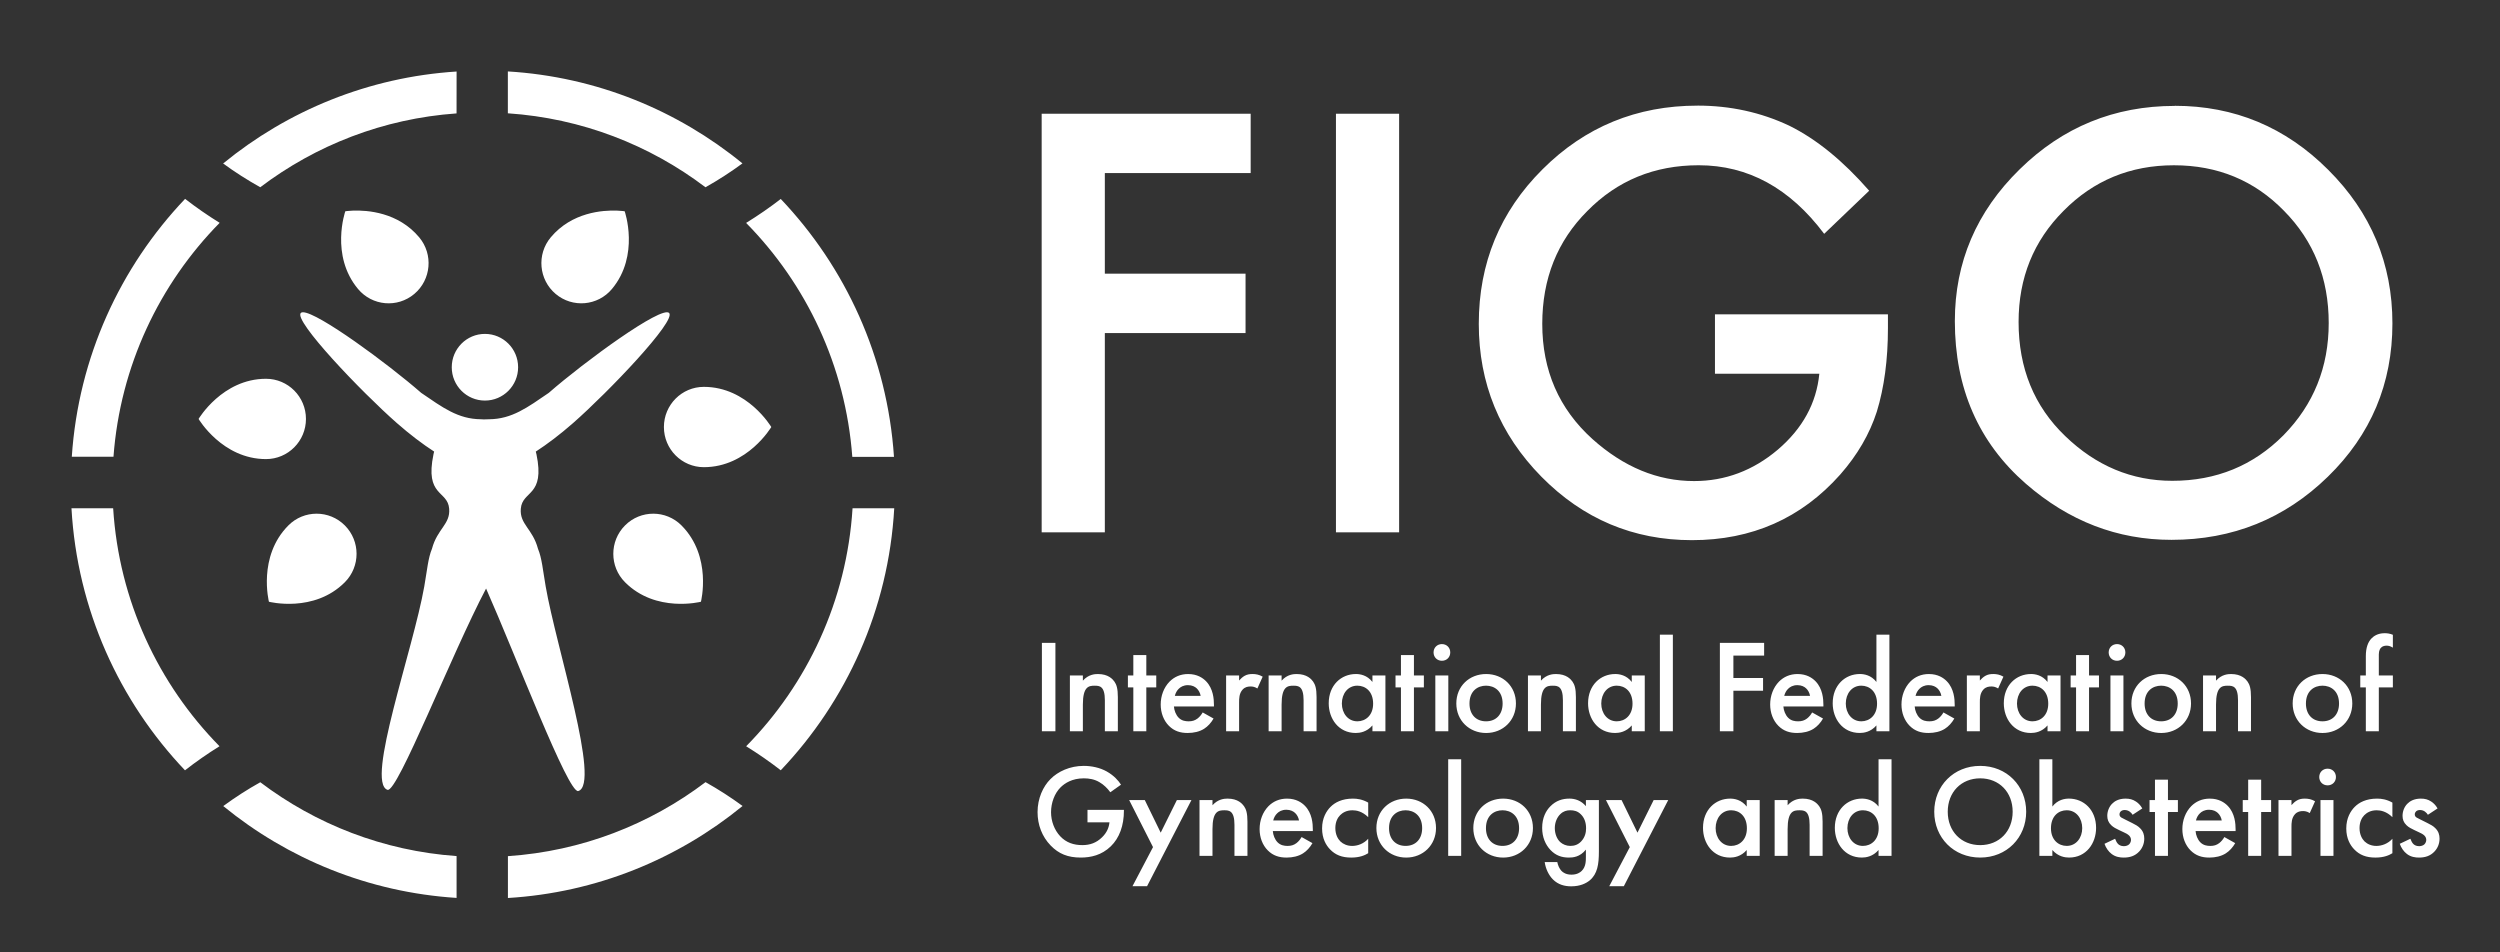
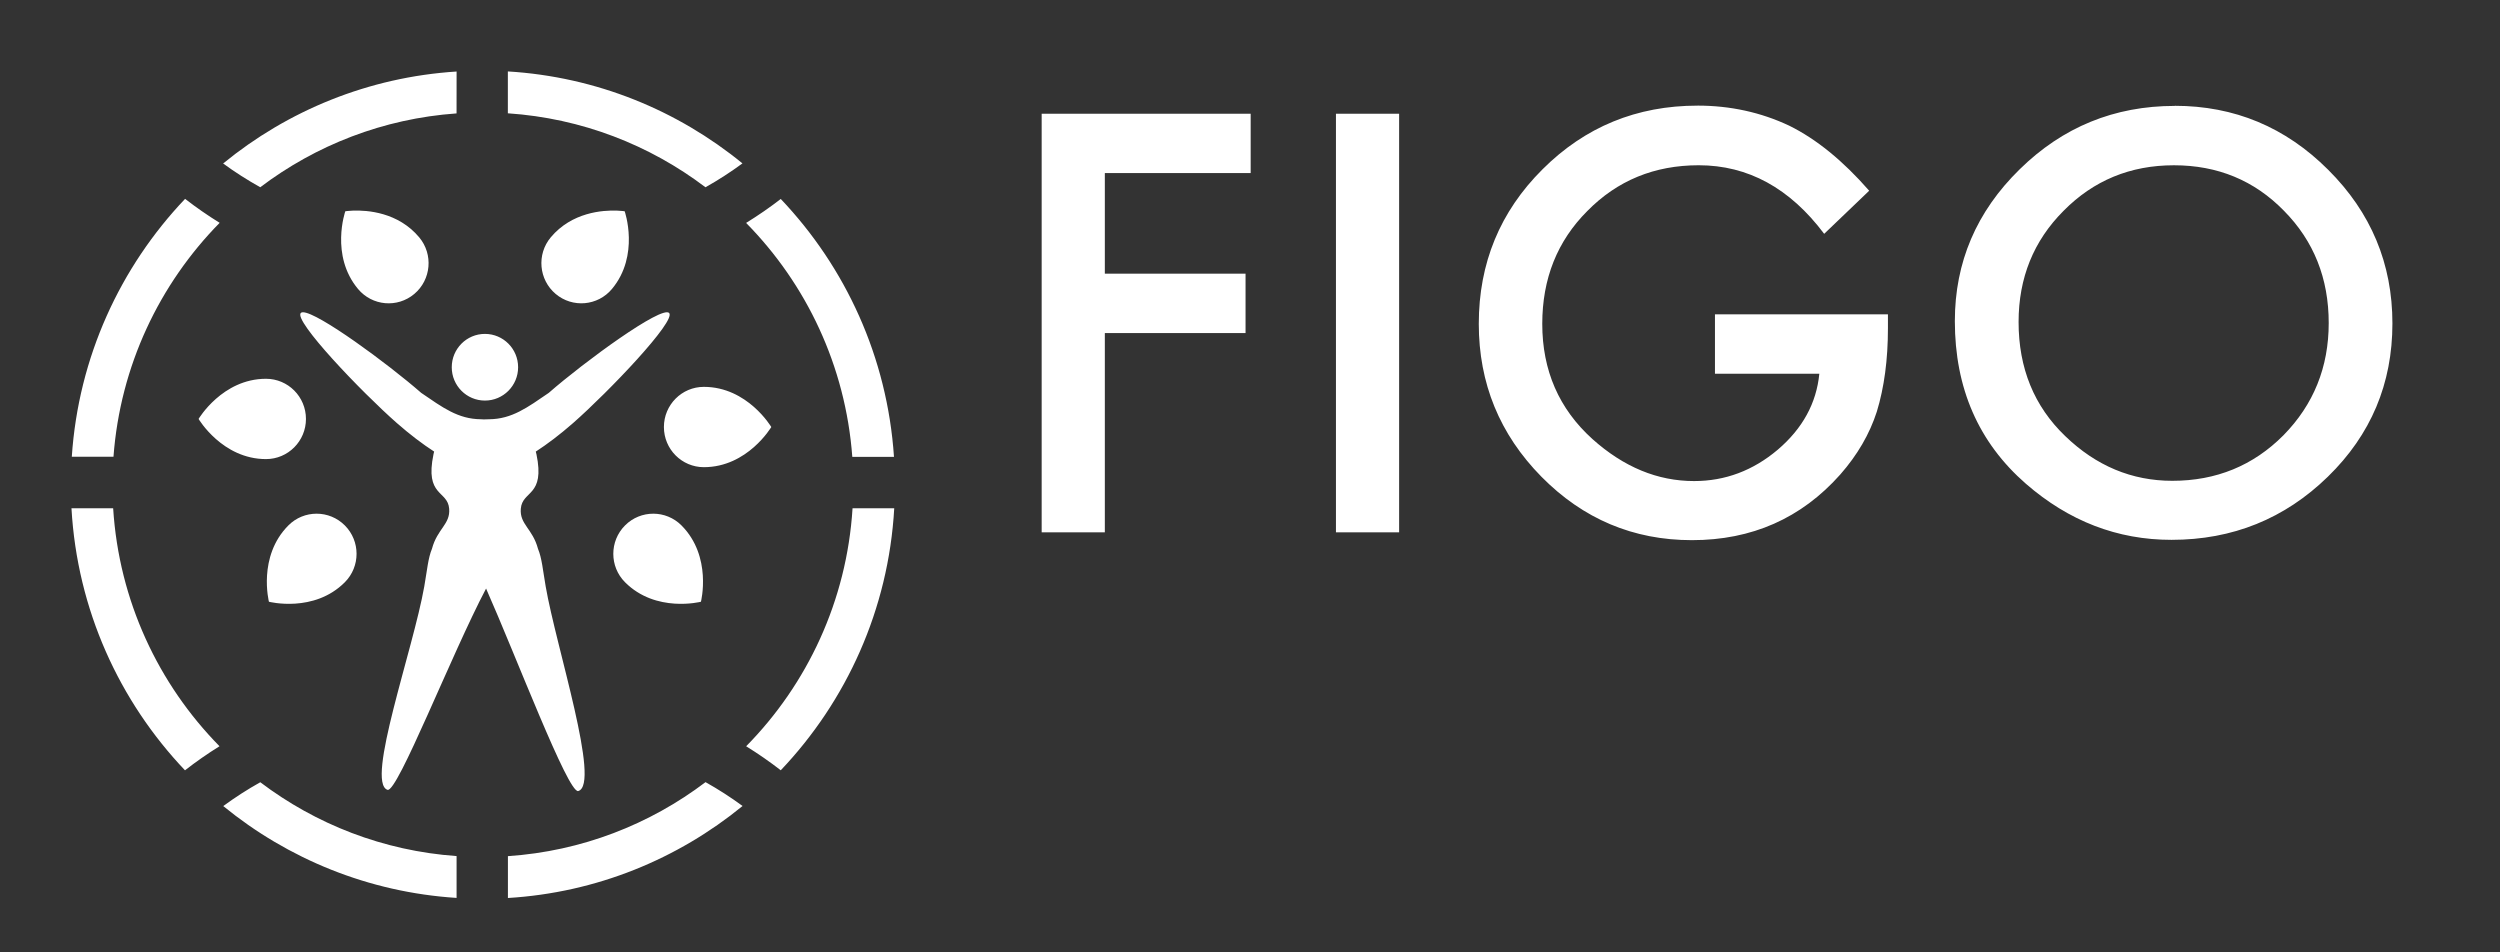
<svg xmlns="http://www.w3.org/2000/svg" width="210mm" height="80mm" viewBox="0 0 210 80">
  <rect x="0" y="0" width="210" height="80" fill="#333333" stroke="none" />
-   <path d="m42.66 6v3.517c6.204 0.418 11.92 2.664 16.6 6.214 1.09-0.612 2.125-1.285 3.106-2.006-5.448-4.453-12.26-7.274-19.71-7.725zm-4.306 0.008c-7.405 0.471-14.19 3.288-19.61 7.724 0.981 0.722 2.027 1.385 3.117 1.997 4.658-3.529 10.33-5.766 16.49-6.203zm-22.81 10.7c-5.437 5.72-8.956 13.29-9.513 21.66h3.501c0.566-7.634 3.863-14.51 8.919-19.65-1.013-0.627-1.983-1.299-2.907-2.016zm50.04 0.004c-0.923 0.716-1.897 1.386-2.911 2.013 5.057 5.134 8.354 12.01 8.92 19.65h3.501c-0.558-8.374-4.074-15.94-9.509-21.66zm-35.94 0.98c-0.398 0.015-0.639 0.055-0.639 0.055s-1.29 3.701 1.069 6.527c1.191 1.427 3.308 1.614 4.728 0.416 1.42-1.197 1.605-3.325 0.414-4.751-1.77-2.12-4.379-2.293-5.573-2.247zm22.19 0c-1.194-0.046-3.803 0.128-5.573 2.247-1.191 1.426-1.006 3.554 0.414 4.751 1.42 1.197 3.537 1.01 4.728-0.416 2.359-2.826 1.07-6.527 1.07-6.527s-0.241-0.04-0.639-0.055zm-26.38 8.537c-0.083-5.64e-4 -0.146 0.018-0.185 0.057-0.641 0.634 5.081 6.627 8.068 9.251 1.092 0.959 2.17 1.775 3.13 2.394-0.02 0.073-0.039 0.146-0.053 0.221-0.003 0.004-0.006 0.009-0.007 0.011v5.29e-4h0.001l5.3e-4 -5.29e-4c6.7e-4 -4.94e-4 0.002-0.001 0.003-0.002 3.53e-4 -0.001 0.001-0.003 0.002-0.005-0.746 3.575 1.197 3.012 1.317 4.58 0.103 1.309-0.993 1.668-1.445 3.36-0.326 0.775-0.41 1.818-0.646 3.16-0.931 5.306-4.951 16.46-3.09 17.09 0.83 0.28 5.372-11.39 8.281-16.91 2.461 5.548 6.897 17.24 7.741 17.01 1.921-0.543-1.861-12.12-2.735-17.19-0.232-1.34-0.319-2.381-0.644-3.154-0.45-1.697-1.55-2.056-1.445-3.366 0.126-1.57 2.066-1.002 1.312-4.594-0.004-0.004-0.005-0.005-0.006-0.006v-5.6e-4h5.15e-4c0.002 6.35e-4 0.006 4e-3 0.007 0.005h5.15e-4v-5.3e-4h-5.15e-4c-5.04e-4 -8.46e-4 -0.002-0.003-0.006-0.007-0.013-0.067-0.031-0.133-0.049-0.2 0.959-0.62 2.038-1.436 3.131-2.395 2.987-2.623 8.708-8.616 8.067-9.251-0.637-0.629-7.094 4.079-10.11 6.715-1.789 1.222-3.089 2.198-5.004 2.215-0.181 0.001-0.324 0.007-0.454 0.013-0.074-0.007-0.155-0.012-0.249-0.013-1.915-0.016-3.215-0.994-5.004-2.215-2.829-2.471-8.682-6.764-9.927-6.772zm15.28 1.818c-1.54 0-2.787 1.254-2.787 2.801 0 1.547 1.247 2.8 2.787 2.8s2.787-1.254 2.787-2.8c0-1.547-1.247-2.801-2.787-2.801zm-18.39 3.77c-3.671 0-5.663 3.373-5.663 3.373s1.992 3.373 5.663 3.373c1.853 0 3.356-1.51 3.356-3.373s-1.502-3.373-3.356-3.373zm36.78 0.679c-1.853 0-3.356 1.51-3.356 3.373s1.502 3.373 3.356 3.373c3.671 0 5.664-3.373 5.664-3.373s-1.993-3.373-5.664-3.373zm-53.12 10.2c0.48 8.515 4.023 16.21 9.535 22.01 0.921-0.719 1.89-1.395 2.9-2.023-5.129-5.213-8.447-12.22-8.934-19.99zm65.61 0c-0.487 7.771-3.807 14.78-8.937 19.99 1.015 0.628 1.985 1.301 2.907 2.017 5.509-5.799 9.053-13.5 9.532-22.01zm-45.02 0.453c-0.859 0-1.718 0.329-2.372 0.988-2.596 2.609-1.632 6.409-1.632 6.409s3.782 0.969 6.378-1.64c1.311-1.317 1.311-3.453 0-4.769-0.655-0.658-1.515-0.988-2.373-0.988zm28.28 0c-0.859 0-1.718 0.329-2.373 0.988-1.311 1.317-1.311 3.453 0 4.769 2.596 2.609 6.377 1.64 6.377 1.64s0.964-3.8-1.631-6.409c-0.655-0.658-1.514-0.988-2.373-0.988zm4.391 22.55c-4.686 3.551-10.4 5.799-16.6 6.217v3.515c7.445-0.451 14.26-3.273 19.71-7.728-0.978-0.721-2.016-1.39-3.108-2.003zm-37.4 0.008c-1.096 0.611-2.131 1.283-3.112 2.002 5.422 4.43 12.2 7.243 19.6 7.715v-3.514c-6.158-0.437-11.83-2.676-16.49-6.203z" style="fill:#FFFFFF" />
-   <path d="m200.3 53.19c-0.568 0-0.914 0.245-1.114 0.456-0.266 0.29-0.456 0.746-0.456 1.469v1.625h-0.467v1.001h0.467v3.683h1.091v-3.683h1.18v-1.001h-1.18v-1.77c0-0.334 0.123-0.501 0.179-0.557 0.144-0.156 0.345-0.178 0.477-0.178 0.157 0 0.301 0.034 0.524 0.167v-1.08c-0.234-0.1-0.468-0.134-0.701-0.134zm-60.87 0.122v8.114h1.091v-8.114zm18.19 0v3.973c-0.445-0.579-1.046-0.668-1.391-0.668-1.236 0-2.282 0.935-2.282 2.459 0 1.291 0.823 2.493 2.271 2.493 0.334 0 0.924-0.078 1.402-0.635v0.49h1.09v-8.114zm-70.1 0.69v7.424h1.135v-7.424zm56.95 0v7.423h1.135v-3.405h2.492v-1.068h-2.492v-1.881h2.582v-1.069zm-23.35 0.101c-0.4 0-0.701 0.3-0.701 0.701 0 0.401 0.301 0.701 0.701 0.701 0.402 0 0.702-0.3 0.702-0.701 0-0.401-0.301-0.701-0.702-0.701zm56.71 0c-0.401 0-0.701 0.3-0.701 0.701 0 0.401 0.299 0.701 0.701 0.701 0.4 0 0.701-0.3 0.701-0.701 0-0.401-0.301-0.701-0.701-0.701zm-82.63 0.923v1.715h-0.456v1.001h0.456v3.683h1.091v-3.683h0.835v-1.001h-0.835v-1.715zm22.48 0v1.715h-0.456v1.001h0.456v3.683h1.091v-3.683h0.835v-1.001h-0.835v-1.715zm56.71 0v1.715h-0.456v1.001h0.456v3.683h1.09v-3.683h0.835v-1.001h-0.835v-1.715zm-82.16 1.592c-0.266 0-0.801 0.033-1.268 0.557v-0.434h-1.091v4.685h1.091v-2.248c0-1.513 0.5-1.58 0.99-1.58 0.412 0 0.857 0.033 0.857 1.224v2.604h1.091v-2.871c0-0.723-0.111-1.046-0.289-1.302-0.144-0.2-0.511-0.634-1.38-0.634zm7.585 0c-0.668 0-1.179 0.245-1.569 0.634-0.489 0.501-0.746 1.202-0.746 1.925 0 0.701 0.245 1.347 0.689 1.792 0.446 0.445 0.957 0.601 1.58 0.601 0.501 0 1.003-0.111 1.381-0.356 0.299-0.189 0.589-0.5 0.79-0.857l-0.914-0.512c-0.1 0.178-0.245 0.367-0.434 0.512-0.223 0.167-0.446 0.234-0.745 0.234-0.268 0-0.58-0.044-0.835-0.3-0.234-0.234-0.379-0.613-0.402-0.946h3.362v-0.133c0-0.49-0.056-1.358-0.656-1.981-0.279-0.289-0.757-0.612-1.503-0.612zm5.394 0c-0.245 0-0.456 0.033-0.668 0.155-0.156 0.089-0.334 0.245-0.456 0.39v-0.423h-1.091v4.685h1.091v-2.426c0-0.311 1.9e-4 -0.757 0.301-1.08 0.212-0.222 0.445-0.255 0.679-0.255 0.111 0 0.311 0.011 0.557 0.167l0.444-0.991c-0.301-0.178-0.59-0.223-0.857-0.223zm3.714 0c-0.266 0-0.802 0.033-1.268 0.557v-0.434h-1.09v4.685h1.09v-2.248c0-1.513 0.501-1.58 0.99-1.58 0.412 0 0.857 0.033 0.857 1.224v2.604h1.09v-2.871c0-0.723-0.111-1.046-0.289-1.302-0.144-0.2-0.511-0.634-1.38-0.634zm4.972 0c-1.236 0-2.282 0.935-2.282 2.459 0 1.291 0.823 2.493 2.271 2.493 0.334 0 0.923-0.078 1.401-0.635v0.49h1.091v-4.685h-1.091v0.545c-0.445-0.579-1.046-0.668-1.39-0.668zm10.94 0c-1.413 0-2.504 1.024-2.504 2.471 0 1.435 1.09 2.482 2.504 2.482 1.413 0 2.504-1.047 2.504-2.482 0-1.447-1.09-2.471-2.504-2.471zm5.872 0c-0.266 0-0.801 0.033-1.268 0.557v-0.434h-1.091v4.685h1.091v-2.248c0-1.513 0.501-1.58 0.99-1.58 0.412 0 0.856 0.033 0.856 1.224v2.604h1.091v-2.871c0-0.723-0.111-1.046-0.289-1.302-0.144-0.2-0.511-0.634-1.38-0.634zm4.971 0c-1.235 0-2.28 0.935-2.28 2.459 0 1.291 0.823 2.493 2.269 2.493 0.334 0 0.923-0.078 1.402-0.635v0.49h1.091v-4.685h-1.091v0.545c-0.445-0.579-1.046-0.668-1.391-0.668zm15.33 0c-0.668 0-1.179 0.245-1.569 0.634-0.489 0.501-0.745 1.202-0.745 1.925 0 0.701 0.245 1.347 0.689 1.792 0.446 0.445 0.957 0.601 1.58 0.601 0.501 0 1.002-0.111 1.381-0.356 0.299-0.189 0.589-0.5 0.79-0.857l-0.914-0.512c-0.1 0.178-0.244 0.367-0.433 0.512-0.223 0.167-0.446 0.234-0.746 0.234-0.268 0-0.58-0.044-0.835-0.3-0.234-0.234-0.379-0.613-0.402-0.946h3.362v-0.133c0-0.49-0.056-1.358-0.656-1.981-0.279-0.289-0.757-0.612-1.503-0.612zm11.03 0c-0.668 0-1.179 0.245-1.569 0.634-0.489 0.501-0.745 1.202-0.745 1.925 0 0.701 0.245 1.347 0.689 1.792 0.446 0.445 0.957 0.601 1.58 0.601 0.501 0 1.002-0.111 1.381-0.356 0.299-0.189 0.589-0.5 0.79-0.857l-0.914-0.512c-0.1 0.178-0.244 0.367-0.433 0.512-0.223 0.167-0.446 0.234-0.746 0.234-0.268 0-0.58-0.044-0.835-0.3-0.234-0.234-0.379-0.613-0.402-0.946h3.362v-0.133c0-0.49-0.056-1.358-0.657-1.981-0.279-0.289-0.757-0.612-1.503-0.612zm5.394 0c-0.245 0-0.457 0.033-0.668 0.155-0.156 0.089-0.333 0.245-0.456 0.39v-0.423h-1.091v4.685h1.091v-2.426c0-0.311-3.3e-4 -0.757 0.3-1.08 0.212-0.222 0.445-0.255 0.679-0.255 0.111 0 0.311 0.011 0.557 0.167l0.444-0.991c-0.301-0.178-0.589-0.223-0.857-0.223zm3.17 0c-1.236 0-2.282 0.935-2.282 2.459 0 1.291 0.823 2.493 2.271 2.493 0.334 0 0.924-0.078 1.402-0.635v0.49h1.091v-4.685h-1.091v0.545c-0.445-0.579-1.046-0.668-1.391-0.668zm10.94 0c-1.413 0-2.504 1.024-2.504 2.471 0 1.435 1.091 2.482 2.504 2.482s2.504-1.047 2.504-2.482c0-1.447-1.09-2.471-2.504-2.471zm5.872 0c-0.266 0-0.801 0.033-1.268 0.557v-0.434h-1.091v4.685h1.091v-2.248c0-1.513 0.5-1.58 0.99-1.58 0.412 0 0.857 0.033 0.857 1.224v2.604h1.09v-2.871c0-0.723-0.111-1.046-0.289-1.302-0.144-0.2-0.511-0.634-1.38-0.634zm7.674 0c-1.413 0-2.504 1.024-2.504 2.471 0 1.435 1.091 2.482 2.504 2.482 1.414 0 2.505-1.047 2.505-2.482 0-1.447-1.091-2.471-2.505-2.471zm-74.52 0.122v4.685h1.091v-4.685zm56.71 0v4.685h1.091v-4.685zm-77.49 0.812c0.356 0 0.59 0.133 0.734 0.267 0.167 0.156 0.289 0.379 0.334 0.635h-2.17c0.056-0.234 0.178-0.456 0.334-0.601 0.145-0.145 0.389-0.301 0.768-0.301zm51.19 0c0.356 0 0.59 0.133 0.734 0.267 0.167 0.156 0.289 0.379 0.333 0.635h-2.17c0.056-0.234 0.178-0.456 0.334-0.601 0.145-0.145 0.39-0.301 0.768-0.301zm11.03 0c0.356 0 0.59 0.133 0.734 0.267 0.167 0.156 0.289 0.379 0.333 0.635h-2.17c0.056-0.234 0.178-0.456 0.334-0.601 0.145-0.145 0.39-0.301 0.768-0.301zm-47.99 0.044c0.691 0 1.325 0.489 1.325 1.513 0 0.98-0.635 1.481-1.325 1.481-0.79 0-1.301-0.679-1.301-1.492 0-0.835 0.511-1.502 1.301-1.502zm10.81 0c0.689 0 1.392 0.434 1.392 1.502 0 0.901-0.535 1.492-1.392 1.492-0.858 0-1.391-0.591-1.391-1.492 0-1.069 0.7-1.502 1.391-1.502zm10.98 0c0.691 0 1.324 0.489 1.324 1.513 0 0.98-0.633 1.481-1.324 1.481-0.79 0-1.302-0.679-1.302-1.492 0-0.835 0.512-1.502 1.302-1.502zm20.54 0c0.691 0 1.325 0.489 1.325 1.513 0 0.98-0.634 1.481-1.325 1.481-0.79 0-1.301-0.679-1.301-1.492 0-0.835 0.511-1.502 1.301-1.502zm14.38 0c0.691 0 1.325 0.489 1.325 1.513 0 0.98-0.634 1.481-1.325 1.481-0.79 0-1.301-0.679-1.301-1.492 0-0.835 0.511-1.502 1.301-1.502zm10.81 0c0.689 0 1.391 0.434 1.391 1.502 0 0.901-0.535 1.492-1.391 1.492-0.858 0-1.391-0.591-1.391-1.492 0-1.069 0.7-1.502 1.391-1.502zm13.55 0c0.69 0 1.391 0.434 1.391 1.502 0 0.901-0.533 1.492-1.391 1.492-0.857 0-1.39-0.591-1.39-1.492 0-1.069 0.701-1.502 1.39-1.502zm-73.44 6.181v8.114h1.091v-8.114zm36.15 0v3.973c-0.445-0.579-1.046-0.668-1.391-0.668-1.235 0-2.281 0.935-2.281 2.46 0 1.291 0.823 2.493 2.27 2.493 0.334 0 0.923-0.078 1.402-0.635v0.49h1.091v-8.114zm13.51 0v8.113h1.091v-0.49c0.479 0.557 1.069 0.635 1.403 0.635 1.446 0 2.27-1.202 2.27-2.493 0-1.524-1.046-2.46-2.282-2.46-0.345 0-0.945 0.089-1.391 0.668v-3.973zm-80.28 0.557c-1.147 0-2.159 0.467-2.793 1.113-0.613 0.612-1.08 1.614-1.08 2.771 0 1.069 0.378 2.059 1.101 2.804 0.679 0.702 1.447 1.013 2.527 1.013 0.846 0 1.758-0.2 2.526-0.946 0.723-0.701 1.101-1.736 1.101-3.004v-0.056h-3.06v1.046h1.847c-0.044 0.423-0.211 0.857-0.623 1.257-0.478 0.468-1.013 0.657-1.658 0.657-0.712 0-1.347-0.2-1.859-0.746-0.489-0.523-0.768-1.269-0.768-2.014 0-0.801 0.301-1.592 0.791-2.082 0.367-0.367 0.99-0.767 1.959-0.767 0.456 0 0.901 0.077 1.313 0.322 0.357 0.201 0.691 0.535 0.913 0.847l0.901-0.635c-0.211-0.334-0.59-0.768-1.202-1.113-0.579-0.322-1.269-0.467-1.936-0.467zm75.31 0c-2.226 0-3.861 1.669-3.861 3.851s1.635 3.85 3.861 3.85c2.226 0 3.862-1.669 3.862-3.85s-1.636-3.851-3.862-3.851zm29.18 0.234c-0.4 0-0.701 0.3-0.701 0.701 0 0.401 0.301 0.701 0.701 0.701 0.402 0 0.702-0.3 0.702-0.701 0-0.401-0.3-0.701-0.702-0.701zm-29.18 0.812c1.591 0 2.726 1.158 2.726 2.805 0 1.647-1.135 2.804-2.726 2.804-1.592 0-2.727-1.158-2.727-2.804 0-1.647 1.135-2.805 2.727-2.805zm14.68 0.111v1.715h-0.456v1.001h0.456v3.683h1.091v-3.683h0.835v-1.001h-0.835v-1.715zm7.829 0v1.715h-0.456v1.001h0.456v3.683h1.091v-3.683h0.836v-1.001h-0.836v-1.715zm-85.73 1.592c-0.266 0-0.802 0.033-1.268 0.557v-0.434h-1.09v4.685h1.09v-2.248c0-1.513 0.501-1.58 0.99-1.58 0.412 0 0.856 0.033 0.856 1.224v2.604h1.091v-2.871c0-0.723-0.111-1.046-0.289-1.302-0.144-0.2-0.511-0.635-1.38-0.635zm5.005 0c-0.668 0-1.18 0.245-1.57 0.635-0.489 0.501-0.745 1.202-0.745 1.925 0 0.701 0.244 1.347 0.69 1.792 0.445 0.445 0.957 0.601 1.58 0.601 0.501 0 1.002-0.111 1.38-0.356 0.301-0.189 0.59-0.501 0.79-0.857l-0.913-0.512c-0.101 0.178-0.244 0.367-0.434 0.512-0.222 0.167-0.445 0.234-0.746 0.234-0.268 0-0.578-0.045-0.835-0.301-0.233-0.234-0.379-0.612-0.401-0.946h3.36v-0.133c0-0.49-0.055-1.358-0.656-1.981-0.278-0.289-0.757-0.612-1.502-0.612zm5.528 0c-0.924 0-1.513 0.323-1.881 0.69-0.345 0.345-0.713 0.935-0.713 1.814 0 0.857 0.334 1.414 0.668 1.759 0.445 0.468 1.001 0.69 1.78 0.69 0.724 0 1.158-0.2 1.425-0.367v-1.213c-0.379 0.423-0.901 0.601-1.347 0.601-0.4 0-0.745-0.145-0.99-0.378-0.212-0.212-0.423-0.579-0.423-1.124 0-0.523 0.2-0.879 0.402-1.08 0.2-0.2 0.522-0.412 1.035-0.412 0.334 0 0.823 0.089 1.324 0.578v-1.224c-0.501-0.279-0.924-0.334-1.28-0.334zm4.471 0c-1.413 0-2.504 1.024-2.504 2.471 0 1.435 1.091 2.482 2.504 2.482 1.414 0 2.505-1.047 2.505-2.482 0-1.447-1.09-2.471-2.505-2.471zm8.142 0c-1.413 0-2.504 1.024-2.504 2.471 0 1.435 1.091 2.482 2.504 2.482 1.413 0 2.504-1.047 2.504-2.482 0-1.447-1.09-2.471-2.504-2.471zm5.561 0c-0.568 0-1.124 0.167-1.592 0.646-0.368 0.367-0.69 0.957-0.69 1.814 0 0.779 0.278 1.414 0.701 1.858 0.446 0.468 0.947 0.635 1.547 0.635 0.312 0 0.924-0.033 1.425-0.668v0.612c0 0.345-2.9e-4 0.835-0.355 1.179-0.134 0.134-0.4 0.312-0.857 0.312-0.445 0-0.712-0.178-0.845-0.323-0.167-0.178-0.301-0.478-0.345-0.734h-1.058c0.078 0.568 0.345 1.113 0.691 1.458 0.445 0.445 0.99 0.579 1.535 0.579 0.768 0 1.258-0.256 1.559-0.501 0.644-0.545 0.767-1.336 0.767-2.438v-4.307h-1.091v0.512c-0.4-0.478-0.923-0.635-1.39-0.635zm13.51 0c-1.235 0-2.281 0.935-2.281 2.46 0 1.291 0.823 2.493 2.27 2.493 0.334 0 0.923-0.078 1.402-0.635v0.49h1.091v-4.686h-1.091v0.546c-0.445-0.579-1.046-0.668-1.391-0.668zm6.095 0c-0.266 0-0.801 0.033-1.268 0.557v-0.434h-1.091v4.685h1.091v-2.248c0-1.513 0.5-1.58 0.99-1.58 0.412 0 0.857 0.033 0.857 1.224v2.604h1.091v-2.871c0-0.723-0.111-1.046-0.289-1.302-0.144-0.2-0.511-0.635-1.38-0.635zm27.12 0c-0.579 0-0.935 0.223-1.147 0.445-0.244 0.256-0.389 0.624-0.389 1.001 0 0.301 0.089 0.556 0.334 0.79 0.177 0.178 0.433 0.3 0.644 0.401l0.402 0.19c0.177 0.078 0.333 0.155 0.467 0.289 0.1 0.111 0.144 0.222 0.144 0.356 0 0.133-0.066 0.278-0.155 0.367-0.101 0.1-0.279 0.157-0.446 0.157-0.255 0-0.412-0.112-0.478-0.179-0.101-0.089-0.2-0.289-0.256-0.445l-0.89 0.423c0.112 0.334 0.334 0.657 0.602 0.857 0.334 0.256 0.712 0.301 1.013 0.301 0.489 0 0.945-0.122 1.312-0.523 0.256-0.279 0.413-0.646 0.413-1.069 0-0.323-0.089-0.612-0.345-0.868-0.178-0.189-0.411-0.312-0.657-0.434l-0.555-0.278c-0.234-0.123-0.301-0.145-0.368-0.189-0.1-0.067-0.156-0.145-0.156-0.268 0-0.1 0.044-0.189 0.1-0.244 0.066-0.067 0.179-0.122 0.334-0.122 0.345 0 0.557 0.222 0.668 0.401l0.813-0.534c-0.167-0.3-0.378-0.479-0.535-0.579-0.267-0.178-0.534-0.245-0.868-0.245zm7.085 0c-0.668 0-1.18 0.245-1.57 0.635-0.489 0.501-0.745 1.202-0.745 1.925 0 0.701 0.244 1.347 0.69 1.792 0.445 0.445 0.957 0.601 1.58 0.601 0.501 0 1.001-0.111 1.38-0.356 0.301-0.189 0.59-0.501 0.79-0.857l-0.913-0.512c-0.101 0.178-0.244 0.367-0.434 0.512-0.222 0.167-0.445 0.234-0.746 0.234-0.268 0-0.579-0.045-0.835-0.301-0.233-0.234-0.379-0.612-0.401-0.946h3.361v-0.133c0-0.49-0.055-1.358-0.656-1.981-0.278-0.289-0.757-0.612-1.502-0.612zm7.975 0c-0.245 0-0.456 0.034-0.668 0.156-0.156 0.089-0.334 0.245-0.456 0.39v-0.423h-1.091v4.685h1.091v-2.426c0-0.311 1.9e-4 -0.757 0.301-1.08 0.212-0.222 0.445-0.255 0.678-0.255 0.112 0 0.312 0.011 0.557 0.167l0.445-0.991c-0.299-0.178-0.589-0.223-0.856-0.223zm6.072 0c-0.924 0-1.514 0.323-1.88 0.69-0.345 0.345-0.713 0.935-0.713 1.814 0 0.857 0.334 1.414 0.668 1.759 0.446 0.468 1.001 0.69 1.781 0.69 0.723 0 1.157-0.2 1.425-0.367v-1.213c-0.379 0.423-0.902 0.601-1.347 0.601-0.401 0-0.746-0.145-0.992-0.378-0.21-0.212-0.422-0.579-0.422-1.124 0-0.523 0.201-0.879 0.401-1.08 0.2-0.2 0.523-0.412 1.035-0.412 0.334 0 0.824 0.089 1.325 0.578v-1.224c-0.501-0.279-0.924-0.334-1.281-0.334zm3.67 0c-0.579 0-0.935 0.223-1.147 0.445-0.244 0.256-0.389 0.624-0.389 1.001 0 0.301 0.089 0.556 0.334 0.79 0.177 0.178 0.433 0.3 0.644 0.401l0.402 0.19c0.177 0.078 0.334 0.155 0.468 0.289 0.1 0.111 0.144 0.222 0.144 0.356 0 0.133-0.066 0.278-0.155 0.367-0.101 0.1-0.279 0.157-0.446 0.157-0.255 0-0.412-0.112-0.478-0.179-0.101-0.089-0.2-0.289-0.256-0.445l-0.89 0.423c0.112 0.334 0.334 0.657 0.602 0.857 0.334 0.256 0.712 0.301 1.013 0.301 0.489 0 0.946-0.122 1.313-0.523 0.256-0.279 0.412-0.646 0.412-1.069 0-0.323-0.089-0.612-0.345-0.868-0.178-0.189-0.412-0.312-0.658-0.434l-0.555-0.278c-0.234-0.123-0.301-0.145-0.368-0.189-0.1-0.067-0.155-0.145-0.155-0.268 0-0.1 0.045-0.189 0.101-0.244 0.066-0.067 0.178-0.122 0.333-0.122 0.345 0 0.557 0.222 0.668 0.401l0.812-0.534c-0.167-0.3-0.378-0.479-0.534-0.579-0.267-0.178-0.534-0.245-0.868-0.245zm-108.5 0.123 2.003 3.951-1.725 3.283h1.225l3.728-7.234h-1.224l-1.358 2.737-1.336-2.737zm40.05 0 2.003 3.951-1.725 3.283h1.225l3.728-7.234h-1.224l-1.359 2.737-1.335-2.737zm60.02 0v4.685h1.091v-4.685zm-86.87 0.812c0.357 0 0.59 0.134 0.735 0.267 0.167 0.156 0.289 0.379 0.334 0.635h-2.17c0.055-0.234 0.177-0.456 0.334-0.601 0.144-0.145 0.389-0.301 0.767-0.301zm77.51 0c0.357 0 0.59 0.134 0.735 0.267 0.167 0.156 0.289 0.379 0.333 0.635h-2.17c0.055-0.234 0.177-0.456 0.334-0.601 0.144-0.145 0.389-0.301 0.767-0.301zm-67.49 0.044c0.69 0 1.391 0.434 1.391 1.502 0 0.901-0.533 1.491-1.391 1.491-0.857 0-1.391-0.59-1.391-1.491 0-1.069 0.701-1.502 1.391-1.502zm8.142 0c0.689 0 1.391 0.434 1.391 1.502 0 0.901-0.535 1.491-1.391 1.491-0.858 0-1.392-0.59-1.392-1.491 0-1.069 0.701-1.502 1.392-1.502zm5.693 0c0.312 0 0.613 0.067 0.881 0.334 0.278 0.267 0.445 0.656 0.445 1.18 0 0.356-0.089 0.757-0.412 1.102-0.267 0.279-0.568 0.378-0.914 0.378-0.334 0-0.633-0.134-0.834-0.312-0.289-0.256-0.467-0.712-0.467-1.18 0-0.501 0.2-0.934 0.478-1.191 0.245-0.234 0.523-0.312 0.823-0.312zm13.51 0c0.691 0 1.324 0.489 1.324 1.514 0 0.979-0.633 1.48-1.324 1.48-0.79 0-1.302-0.679-1.302-1.491 0-0.835 0.512-1.502 1.302-1.502zm11.07 0c0.691 0 1.324 0.489 1.324 1.514 0 0.979-0.633 1.48-1.324 1.48-0.79 0-1.302-0.679-1.302-1.491 0-0.835 0.512-1.502 1.302-1.502zm17.12 0c0.79 0 1.302 0.668 1.302 1.502 0 0.812-0.512 1.491-1.302 1.491-0.689 0-1.324-0.501-1.324-1.48 0-1.024 0.635-1.514 1.324-1.514z" style="fill:#FFFFFF" />
+   <path d="m42.66 6v3.517c6.204 0.418 11.92 2.664 16.6 6.214 1.09-0.612 2.125-1.285 3.106-2.006-5.448-4.453-12.26-7.274-19.71-7.725zm-4.306 0.008c-7.405 0.471-14.19 3.288-19.61 7.724 0.981 0.722 2.027 1.385 3.117 1.997 4.658-3.529 10.33-5.766 16.49-6.203zm-22.81 10.7c-5.437 5.72-8.956 13.29-9.513 21.66h3.501c0.566-7.634 3.863-14.51 8.919-19.65-1.013-0.627-1.983-1.299-2.907-2.016zm50.04 0.004c-0.923 0.716-1.897 1.386-2.911 2.013 5.057 5.134 8.354 12.01 8.92 19.65h3.501c-0.558-8.374-4.074-15.94-9.509-21.66zm-35.94 0.98c-0.398 0.015-0.639 0.055-0.639 0.055s-1.29 3.701 1.069 6.527c1.191 1.427 3.308 1.614 4.728 0.416 1.42-1.197 1.605-3.325 0.414-4.751-1.77-2.12-4.379-2.293-5.573-2.247zm22.19 0c-1.194-0.046-3.803 0.128-5.573 2.247-1.191 1.426-1.006 3.554 0.414 4.751 1.42 1.197 3.537 1.01 4.728-0.416 2.359-2.826 1.07-6.527 1.07-6.527s-0.241-0.04-0.639-0.055zm-26.38 8.537c-0.083-5.64e-4 -0.146 0.018-0.185 0.057-0.641 0.634 5.081 6.627 8.068 9.251 1.092 0.959 2.17 1.775 3.13 2.394-0.02 0.073-0.039 0.146-0.053 0.221-0.003 0.004-0.006 0.009-0.007 0.011v5.29e-4h0.001l5.3e-4 -5.29e-4c6.7e-4 -4.94e-4 0.002-0.001 0.003-0.002 3.53e-4 -0.001 0.001-0.003 0.002-0.005-0.746 3.575 1.197 3.012 1.317 4.58 0.103 1.309-0.993 1.668-1.445 3.36-0.326 0.775-0.41 1.818-0.646 3.16-0.931 5.306-4.951 16.46-3.09 17.09 0.83 0.28 5.372-11.39 8.281-16.91 2.461 5.548 6.897 17.24 7.741 17.01 1.921-0.543-1.861-12.12-2.735-17.19-0.232-1.34-0.319-2.381-0.644-3.154-0.45-1.697-1.55-2.056-1.445-3.366 0.126-1.57 2.066-1.002 1.312-4.594-0.004-0.004-0.005-0.005-0.006-0.006v-5.6e-4h5.15e-4c0.002 6.35e-4 0.006 4e-3 0.007 0.005h5.15e-4v-5.3e-4h-5.15e-4c-5.04e-4 -8.46e-4 -0.002-0.003-0.006-0.007-0.013-0.067-0.031-0.133-0.049-0.2 0.959-0.62 2.038-1.436 3.131-2.395 2.987-2.623 8.708-8.616 8.067-9.251-0.637-0.629-7.094 4.079-10.11 6.715-1.789 1.222-3.089 2.198-5.004 2.215-0.181 0.001-0.324 0.007-0.454 0.013-0.074-0.007-0.155-0.012-0.249-0.013-1.915-0.016-3.215-0.994-5.004-2.215-2.829-2.471-8.682-6.764-9.927-6.772zm15.28 1.818c-1.54 0-2.787 1.254-2.787 2.801 0 1.547 1.247 2.8 2.787 2.8s2.787-1.254 2.787-2.8c0-1.547-1.247-2.801-2.787-2.801zm-18.39 3.77c-3.671 0-5.663 3.373-5.663 3.373s1.992 3.373 5.663 3.373c1.853 0 3.356-1.51 3.356-3.373s-1.502-3.373-3.356-3.373zm36.78 0.679c-1.853 0-3.356 1.51-3.356 3.373s1.502 3.373 3.356 3.373c3.671 0 5.664-3.373 5.664-3.373s-1.993-3.373-5.664-3.373zm-53.12 10.2c0.48 8.515 4.023 16.21 9.535 22.01 0.921-0.719 1.89-1.395 2.9-2.023-5.129-5.213-8.447-12.22-8.934-19.99zm65.61 0c-0.487 7.771-3.807 14.78-8.937 19.99 1.015 0.628 1.985 1.301 2.907 2.017 5.509-5.799 9.053-13.5 9.532-22.01zm-45.02 0.453c-0.859 0-1.718 0.329-2.372 0.988-2.596 2.609-1.632 6.409-1.632 6.409s3.782 0.969 6.378-1.64c1.311-1.317 1.311-3.453 0-4.769-0.655-0.658-1.515-0.988-2.373-0.988zm28.28 0c-0.859 0-1.718 0.329-2.373 0.988-1.311 1.317-1.311 3.453 0 4.769 2.596 2.609 6.377 1.64 6.377 1.64s0.964-3.8-1.631-6.409c-0.655-0.658-1.514-0.988-2.373-0.988m4.391 22.55c-4.686 3.551-10.4 5.799-16.6 6.217v3.515c7.445-0.451 14.26-3.273 19.71-7.728-0.978-0.721-2.016-1.39-3.108-2.003zm-37.4 0.008c-1.096 0.611-2.131 1.283-3.112 2.002 5.422 4.43 12.2 7.243 19.6 7.715v-3.514c-6.158-0.437-11.83-2.676-16.49-6.203z" style="fill:#FFFFFF" />
  <path d="m142.6 8.873c-5.116 0-9.458 1.784-13.03 5.351-3.568 3.552-5.352 7.88-5.352 12.98 0 4.995 1.754 9.276 5.261 12.84 3.507 3.553 7.72 5.329 12.64 5.329 5.04 0 9.193-1.837 12.46-5.511 1.442-1.64 2.467-3.4 3.074-5.283 0.622-2.034 0.934-4.372 0.934-7.013v-1.162h-14.53v4.987h8.767c-0.242 2.475-1.404 4.6-3.483 6.376-2.08 1.762-4.426 2.642-7.037 2.642-3.067 0-5.913-1.176-8.54-3.53-2.808-2.535-4.213-5.761-4.213-9.677 0-3.795 1.261-6.953 3.78-9.473 2.521-2.565 5.64-3.848 9.36-3.848 4.144 0 7.659 1.92 10.54 5.761l3.781-3.621c-2.201-2.52-4.44-4.341-6.718-5.465-2.384-1.123-4.949-1.685-7.697-1.685zm40.08 0.023c-5.07 0-9.413 1.775-13.03 5.328-3.628 3.552-5.443 7.804-5.443 12.75 0 5.632 1.988 10.19 5.966 13.66 3.614 3.143 7.689 4.713 12.23 4.713 5.131 0 9.511-1.769 13.14-5.306 3.613-3.521 5.42-7.81 5.42-12.87 0-5.025-1.799-9.328-5.397-12.91-3.583-3.582-7.878-5.373-12.89-5.373zm-95.18 0.66v35.16h5.306v-16.74h11.82v-4.987h-11.82v-8.449h12.25v-4.987zm24.72 0v35.16h5.306v-35.16zm70.39 4.327c3.674 0 6.755 1.274 9.245 3.825 2.505 2.536 3.757 5.678 3.757 9.427 0 3.704-1.267 6.847-3.802 9.428-2.536 2.55-5.647 3.825-9.337 3.825-3.4 0-6.399-1.253-8.995-3.757-2.611-2.505-3.917-5.701-3.917-9.586 0-3.704 1.26-6.816 3.78-9.337 2.52-2.551 5.61-3.825 9.269-3.825z" style="fill:#FFFFFF" />
-   <rect x=".756" y=".378" width="162.1" height="75.19" style="fill-opacity:0;stroke-width:0" />
</svg>